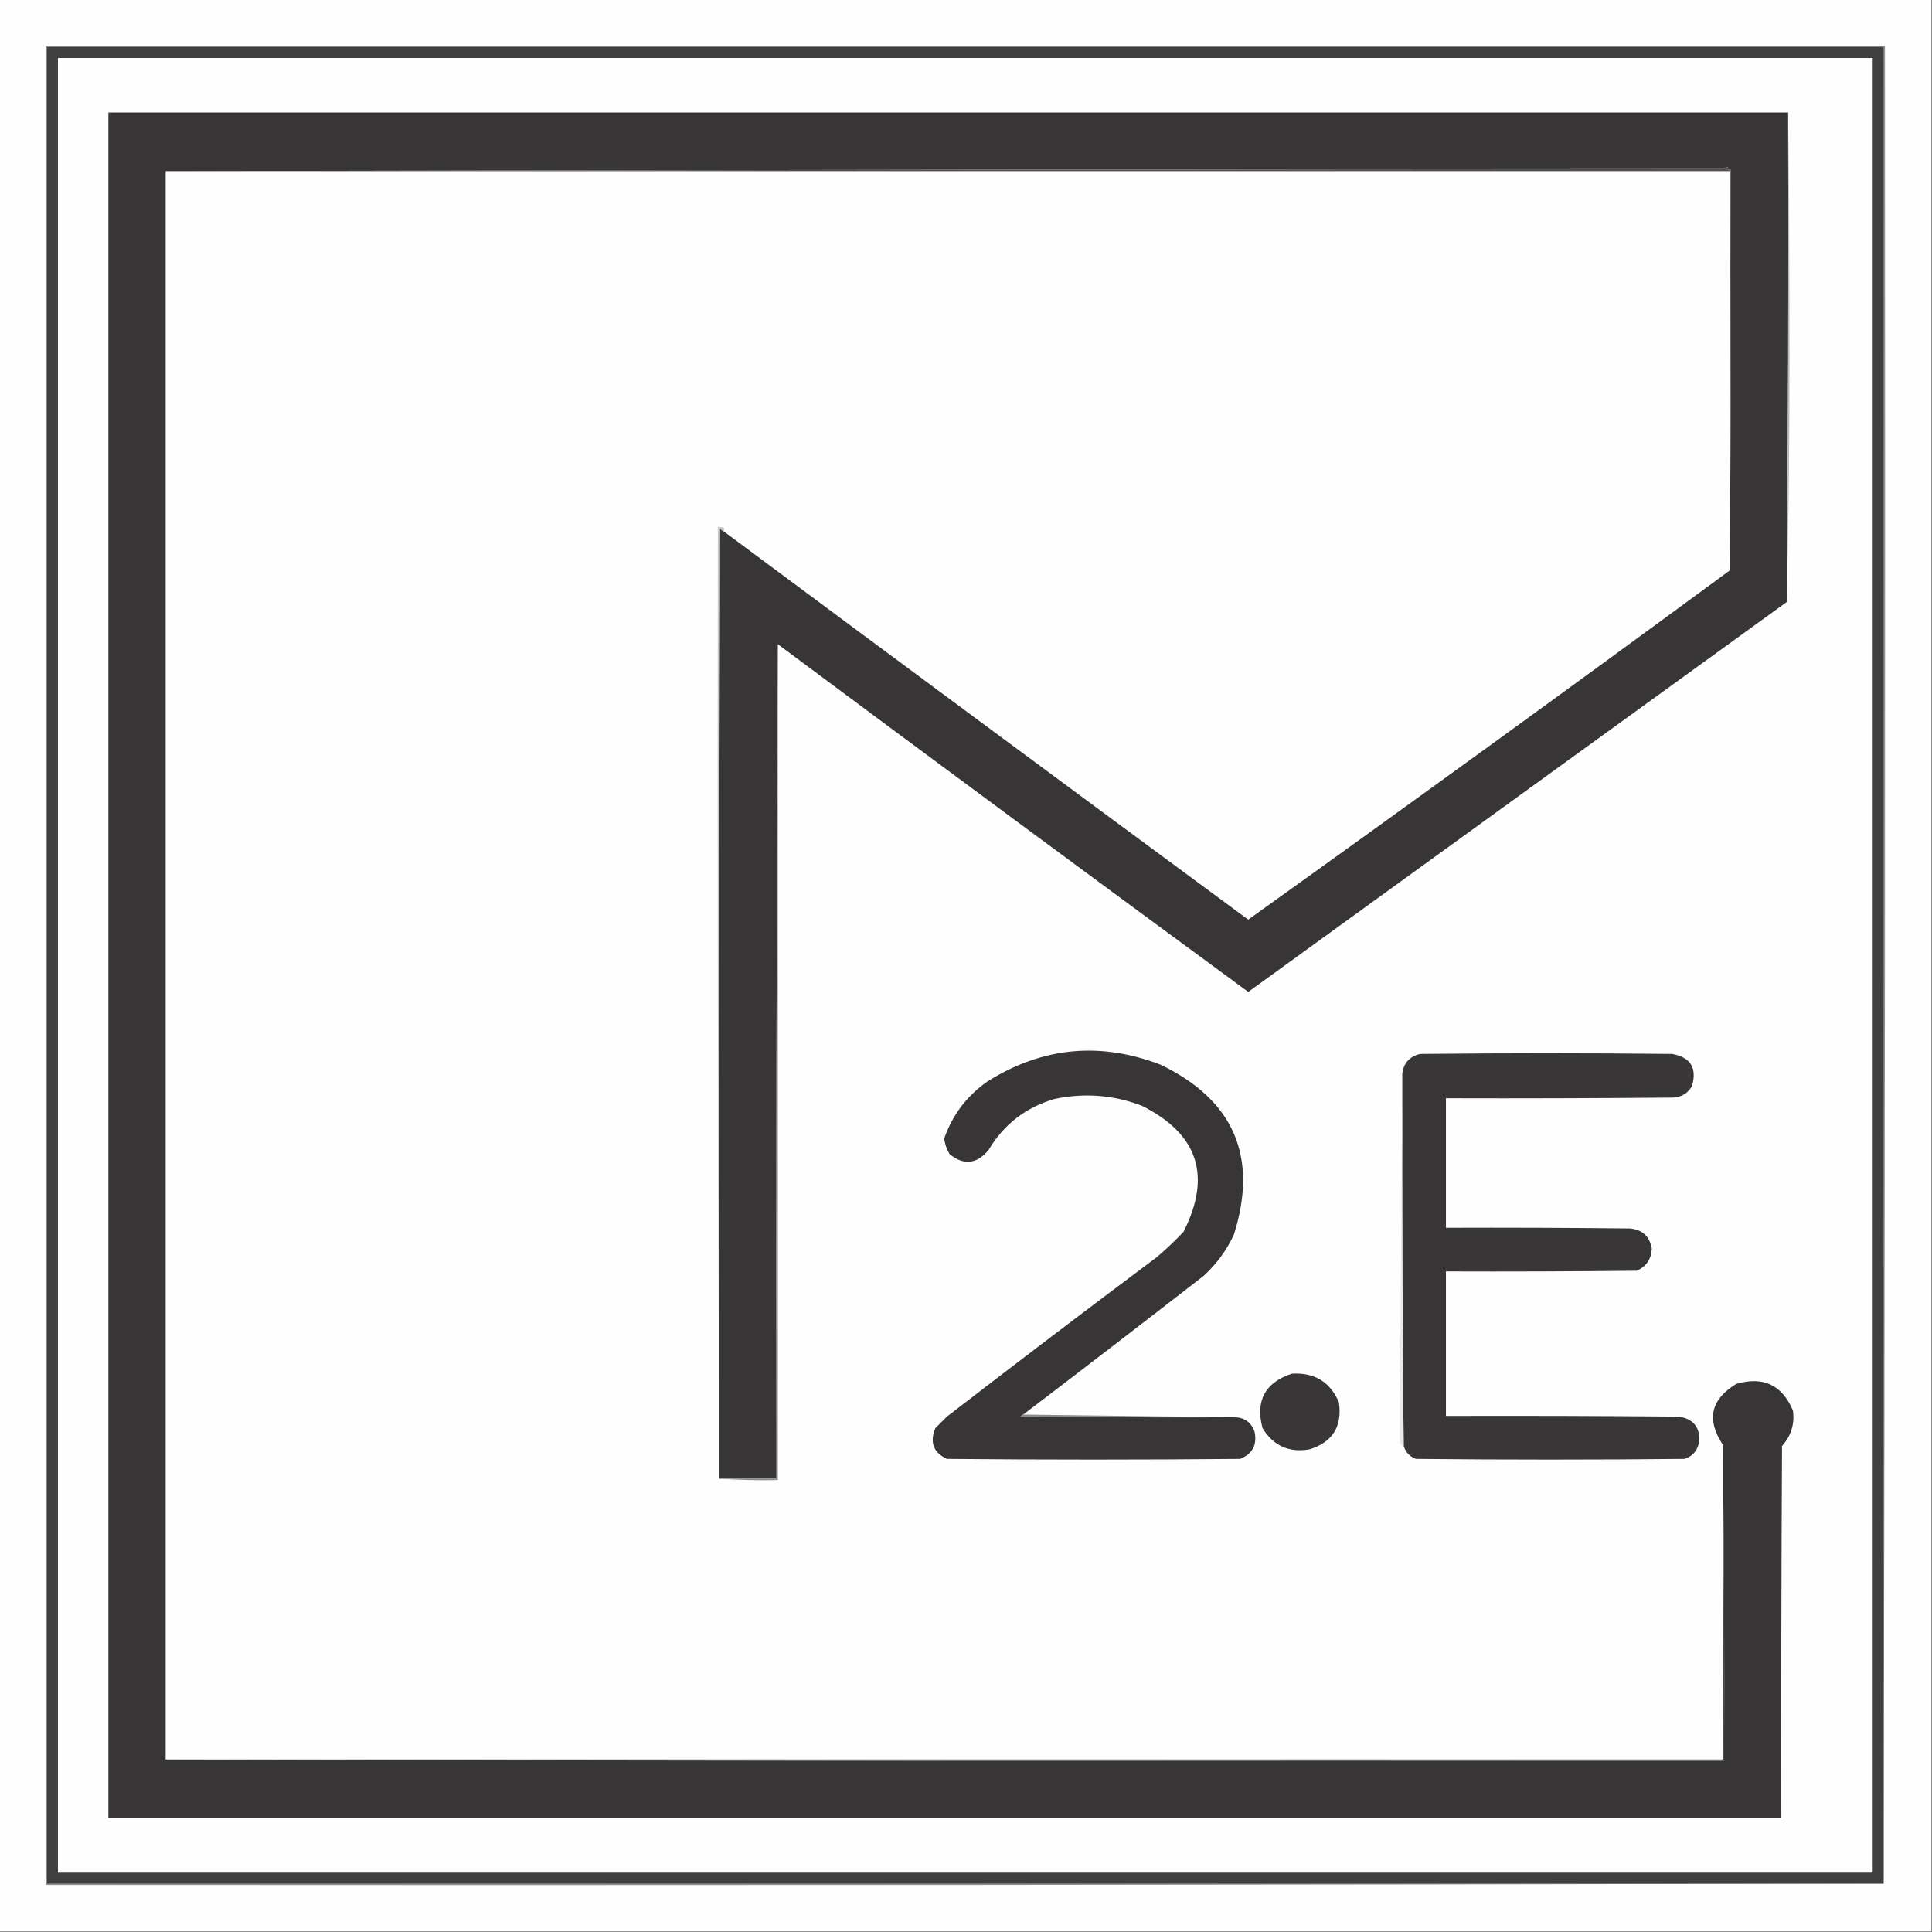
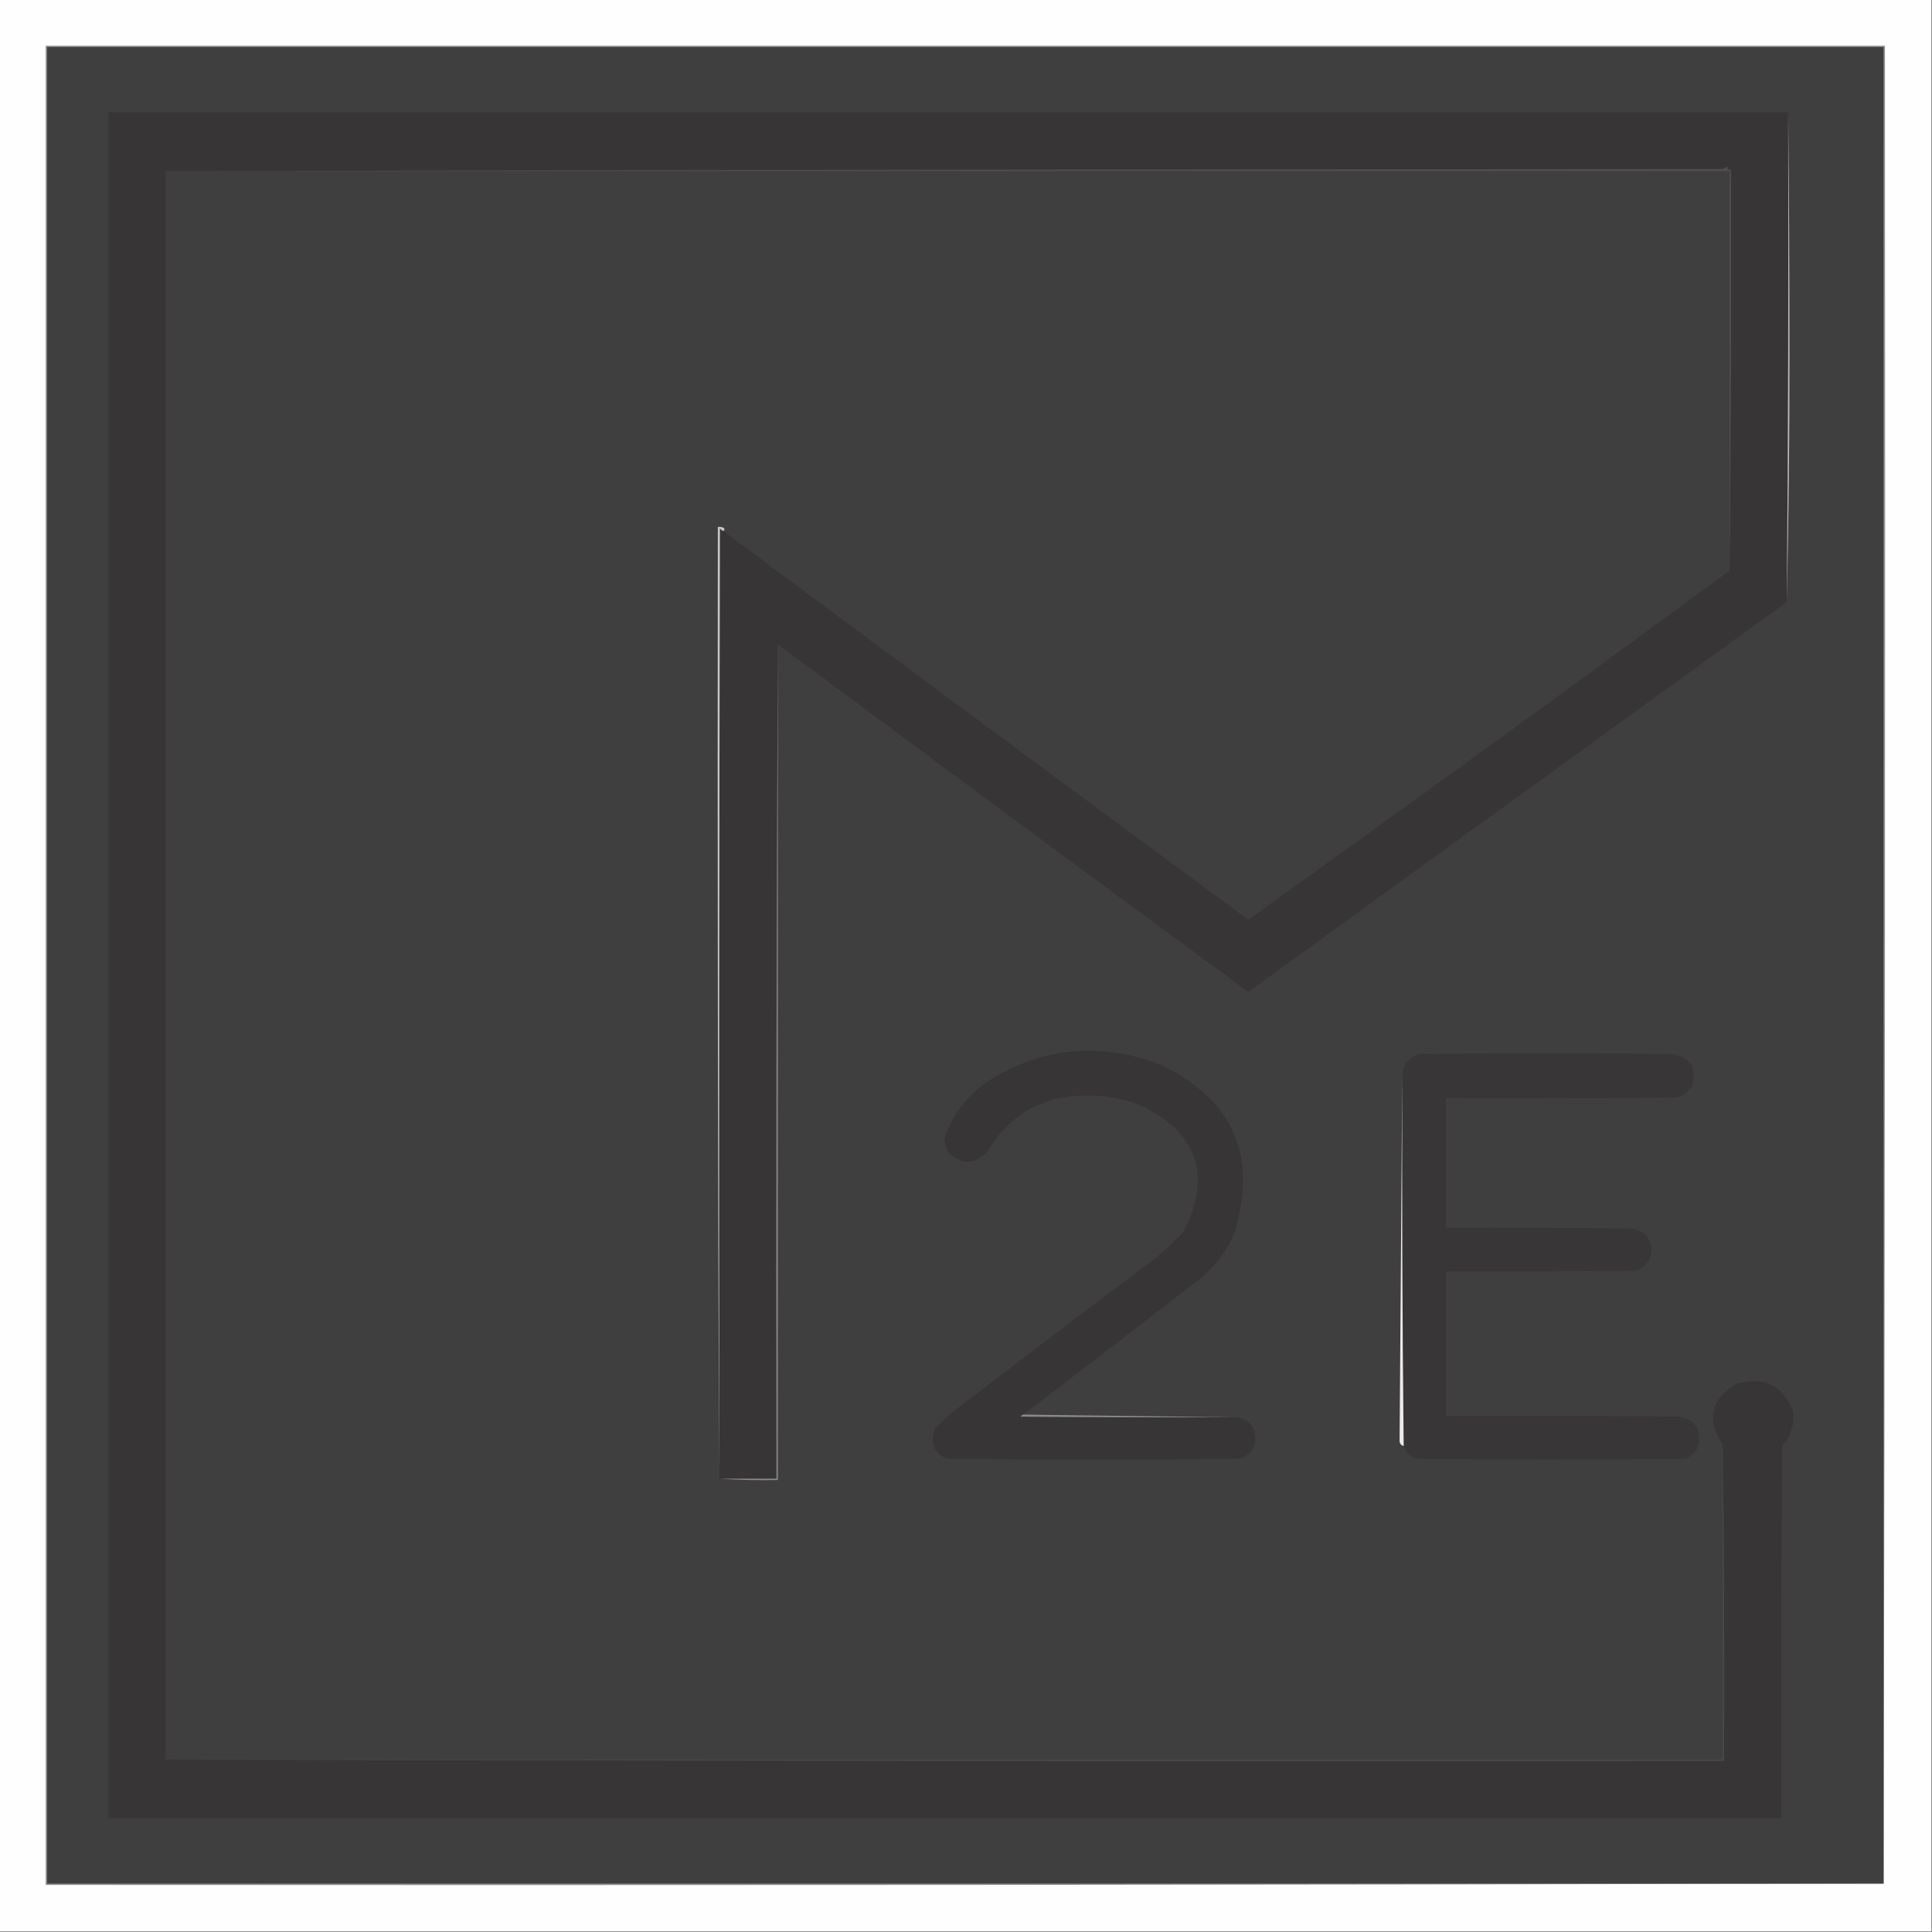
<svg xmlns="http://www.w3.org/2000/svg" width="1417px" height="1417px" style="shape-rendering:geometricPrecision; text-rendering:geometricPrecision; image-rendering:optimizeQuality; fill-rule:evenodd; clip-rule:evenodd">
  <rect width="100%" height="100%" fill="#808080" stroke="none" />
  <g>
    <path style="opacity:1" fill="#fefefe" d="M -0.5,-0.5 C 471.833,-0.5 944.167,-0.5 1416.5,-0.5C 1416.5,471.833 1416.5,944.167 1416.5,1416.5C 944.167,1416.5 471.833,1416.5 -0.5,1416.5C -0.5,944.167 -0.5,471.833 -0.5,-0.5 Z" />
  </g>
  <g>
    <path style="opacity:1" fill="#929191" d="M 1381.5,1381.5 C 932.334,1382.5 483,1382.83 33.5,1382.5C 33.5,932.833 33.5,483.167 33.5,33.5C 483.167,33.5 932.833,33.5 1382.5,33.5C 1382.83,483 1382.5,932.334 1381.5,1381.5 Z" />
  </g>
  <g>
    <path style="opacity:1" fill="#403f3f" d="M 1381.5,1381.5 C 932.5,1381.5 483.5,1381.5 34.5,1381.5C 34.5,932.5 34.5,483.5 34.5,34.5C 483.5,34.5 932.5,34.5 1381.5,34.5C 1381.5,483.5 1381.5,932.5 1381.5,1381.5 Z" />
  </g>
  <g>
-     <path style="opacity:1" fill="#fefefe" d="M 42.5,42.5 C 486.167,42.5 929.833,42.5 1373.5,42.5C 1373.5,486.167 1373.5,929.833 1373.5,1373.5C 929.833,1373.5 486.167,1373.5 42.5,1373.5C 42.5,929.833 42.5,486.167 42.5,42.5 Z" />
-   </g>
+     </g>
  <g>
    <path style="opacity:1" fill="#373536" d="M 1311.5,82.5 C 1311.83,202.237 1311.5,321.904 1310.5,441.5C 1178.83,536.842 1047.16,632.176 915.5,727.5C 800.225,642.895 685.225,557.895 570.5,472.5C 569.5,676.333 569.167,880.333 569.5,1084.5C 555.5,1084.5 541.5,1084.5 527.5,1084.5C 527.333,852.166 527.5,619.833 528,387.5C 528.708,388.381 529.542,389.047 530.5,389.5C 658.626,484.735 786.959,579.735 915.5,674.5C 1033.76,589.88 1151.43,504.546 1268.5,418.5C 1269.5,320.668 1269.83,222.668 1269.5,124.5C 1268.45,124.649 1267.45,124.483 1266.5,124C 1267.7,123.346 1267.7,122.846 1266.5,122.5C 1265.5,123 1264.5,123.5 1263.5,124C 884.333,124.167 505.333,124.667 126.5,125.5C 124.833,125.5 123.167,125.5 121.5,125.5C 121.5,513.833 121.5,902.167 121.5,1290.5C 123.167,1290.5 124.833,1290.5 126.5,1290.5C 505.666,1291.5 885,1291.83 1264.5,1291.5C 1264.83,1214 1264.5,1136.66 1263.5,1059.5C 1251.39,1041.19 1254.72,1026.35 1273.5,1015C 1293.18,1009.26 1307.02,1015.76 1315,1034.5C 1316.36,1044.42 1313.69,1053.09 1307,1060.5C 1306.5,1151.5 1306.33,1242.5 1306.5,1333.5C 897.5,1333.5 488.5,1333.5 79.5,1333.5C 79.5,916.5 79.5,499.5 79.5,82.5C 490.167,82.5 900.833,82.5 1311.5,82.5 Z" />
  </g>
  <g>
    <path style="opacity:1" fill="#bcbcbc" d="M 1311.5,82.5 C 1312.17,142.166 1312.5,201.999 1312.5,262C 1312.5,322.17 1311.83,382.004 1310.5,441.5C 1311.5,321.904 1311.83,202.237 1311.5,82.5 Z" />
  </g>
  <g>
    <path style="opacity:1" fill="#504e4f" d="M 1268.5,418.5 C 1268.5,320.833 1268.5,223.167 1268.5,125.5C 887.833,125.5 507.167,125.5 126.5,125.5C 505.333,124.667 884.333,124.167 1263.5,124C 1264.5,123.5 1265.5,123 1266.5,122.5C 1267.7,122.846 1267.7,123.346 1266.5,124C 1267.45,124.483 1268.45,124.649 1269.5,124.5C 1269.83,222.668 1269.5,320.668 1268.5,418.5 Z" />
  </g>
  <g>
    <path style="opacity:1" fill="#c8c8c8" d="M 530.5,389.5 C 529.542,389.047 528.708,388.381 528,387.5C 527.5,619.833 527.333,852.166 527.5,1084.5C 526.5,852.001 526.167,619.334 526.5,386.5C 527.873,386.343 529.207,386.51 530.5,387C 531.598,387.77 531.598,388.603 530.5,389.5 Z" />
  </g>
  <g>
    <path style="opacity:1" fill="#8a8889" d="M 570.5,472.5 C 570.5,676.833 570.5,881.167 570.5,1085.5C 555.99,1085.83 541.657,1085.5 527.5,1084.5C 541.5,1084.5 555.5,1084.5 569.5,1084.5C 569.167,880.333 569.5,676.333 570.5,472.5 Z" />
  </g>
  <g>
    <path style="opacity:1" fill="#373536" d="M 750.5,1037.5 C 749.711,1037.78 749.044,1038.28 748.5,1039C 800.499,1039.5 852.499,1039.67 904.5,1039.5C 911.999,1039.27 917.165,1042.6 920,1049.5C 922.302,1059.51 918.802,1066.34 909.5,1070C 837.833,1070.67 766.167,1070.67 694.5,1070C 684.565,1065.33 681.732,1057.83 686,1047.5C 688.833,1044.67 691.667,1041.83 694.5,1039C 745.549,999.616 796.883,960.616 848.5,922C 855.302,916.199 861.802,910.032 868,903.5C 888.867,862.435 878.701,831.602 837.5,811C 816.702,803.065 795.369,801.398 773.5,806C 752.349,812.162 736.183,824.662 725,843.5C 716.351,853.864 706.851,854.864 696.5,846.5C 694.324,842.963 692.991,839.13 692.5,835C 698.606,817.557 709.272,803.557 724.5,793C 764.732,767.849 807.065,763.849 851.5,781C 905.069,806.984 922.902,848.484 905,905.5C 899.574,917.179 892.074,927.346 882.5,936C 838.624,970.049 794.624,1003.88 750.5,1037.5 Z" />
  </g>
  <g>
    <path style="opacity:1" fill="#383637" d="M 1029.5,1060.5 C 1028.51,969.541 1028.17,878.541 1028.5,787.5C 1029.44,779.718 1033.78,774.884 1041.5,773C 1103.17,772.333 1164.83,772.333 1226.5,773C 1239.92,775.44 1244.76,783.274 1241,796.5C 1238.05,801.728 1233.55,804.561 1227.5,805C 1171.83,805.5 1116.17,805.667 1060.5,805.5C 1060.5,837.167 1060.5,868.833 1060.5,900.5C 1105.5,900.333 1150.5,900.5 1195.5,901C 1204.72,901.889 1210.05,906.889 1211.5,916C 1211.04,923.602 1207.37,928.936 1200.5,932C 1153.83,932.5 1107.17,932.667 1060.5,932.5C 1060.5,967.833 1060.5,1003.17 1060.5,1038.5C 1117.5,1038.33 1174.5,1038.5 1231.5,1039C 1242.54,1040.91 1247.37,1047.41 1246,1058.5C 1244.67,1064.34 1241.17,1068.18 1235.5,1070C 1169.83,1070.67 1104.17,1070.67 1038.5,1070C 1033.94,1068.28 1030.94,1065.11 1029.5,1060.5 Z" />
  </g>
  <g>
    <path style="opacity:1" fill="#ebe9ea" d="M 1028.5,787.5 C 1028.17,878.541 1028.51,969.541 1029.5,1060.5C 1027.71,1060.12 1026.71,1058.95 1026.5,1057C 1027.16,967.027 1027.83,877.194 1028.5,787.5 Z" />
  </g>
  <g>
-     <path style="opacity:1" fill="#383637" d="M 947.5,1007.5 C 964.037,1006.51 975.537,1013.51 982,1028.5C 984.588,1046.17 977.421,1057.67 960.5,1063C 945.459,1065.61 933.959,1060.44 926,1047.5C 920.644,1027.39 927.81,1014.05 947.5,1007.5 Z" />
-   </g>
+     </g>
  <g>
    <path style="opacity:1" fill="#8a8a8a" d="M 750.5,1037.5 C 801.833,1038.17 853.167,1038.83 904.5,1039.5C 852.499,1039.67 800.499,1039.5 748.5,1039C 749.044,1038.28 749.711,1037.78 750.5,1037.5 Z" />
  </g>
  <g>
    <path style="opacity:1" fill="#494949" d="M 1263.5,1059.5 C 1264.5,1136.66 1264.83,1214 1264.5,1291.5C 885,1291.83 505.666,1291.5 126.5,1290.5C 505.5,1290.5 884.5,1290.5 1263.5,1290.5C 1263.5,1213.5 1263.5,1136.5 1263.5,1059.5 Z" />
  </g>
</svg>